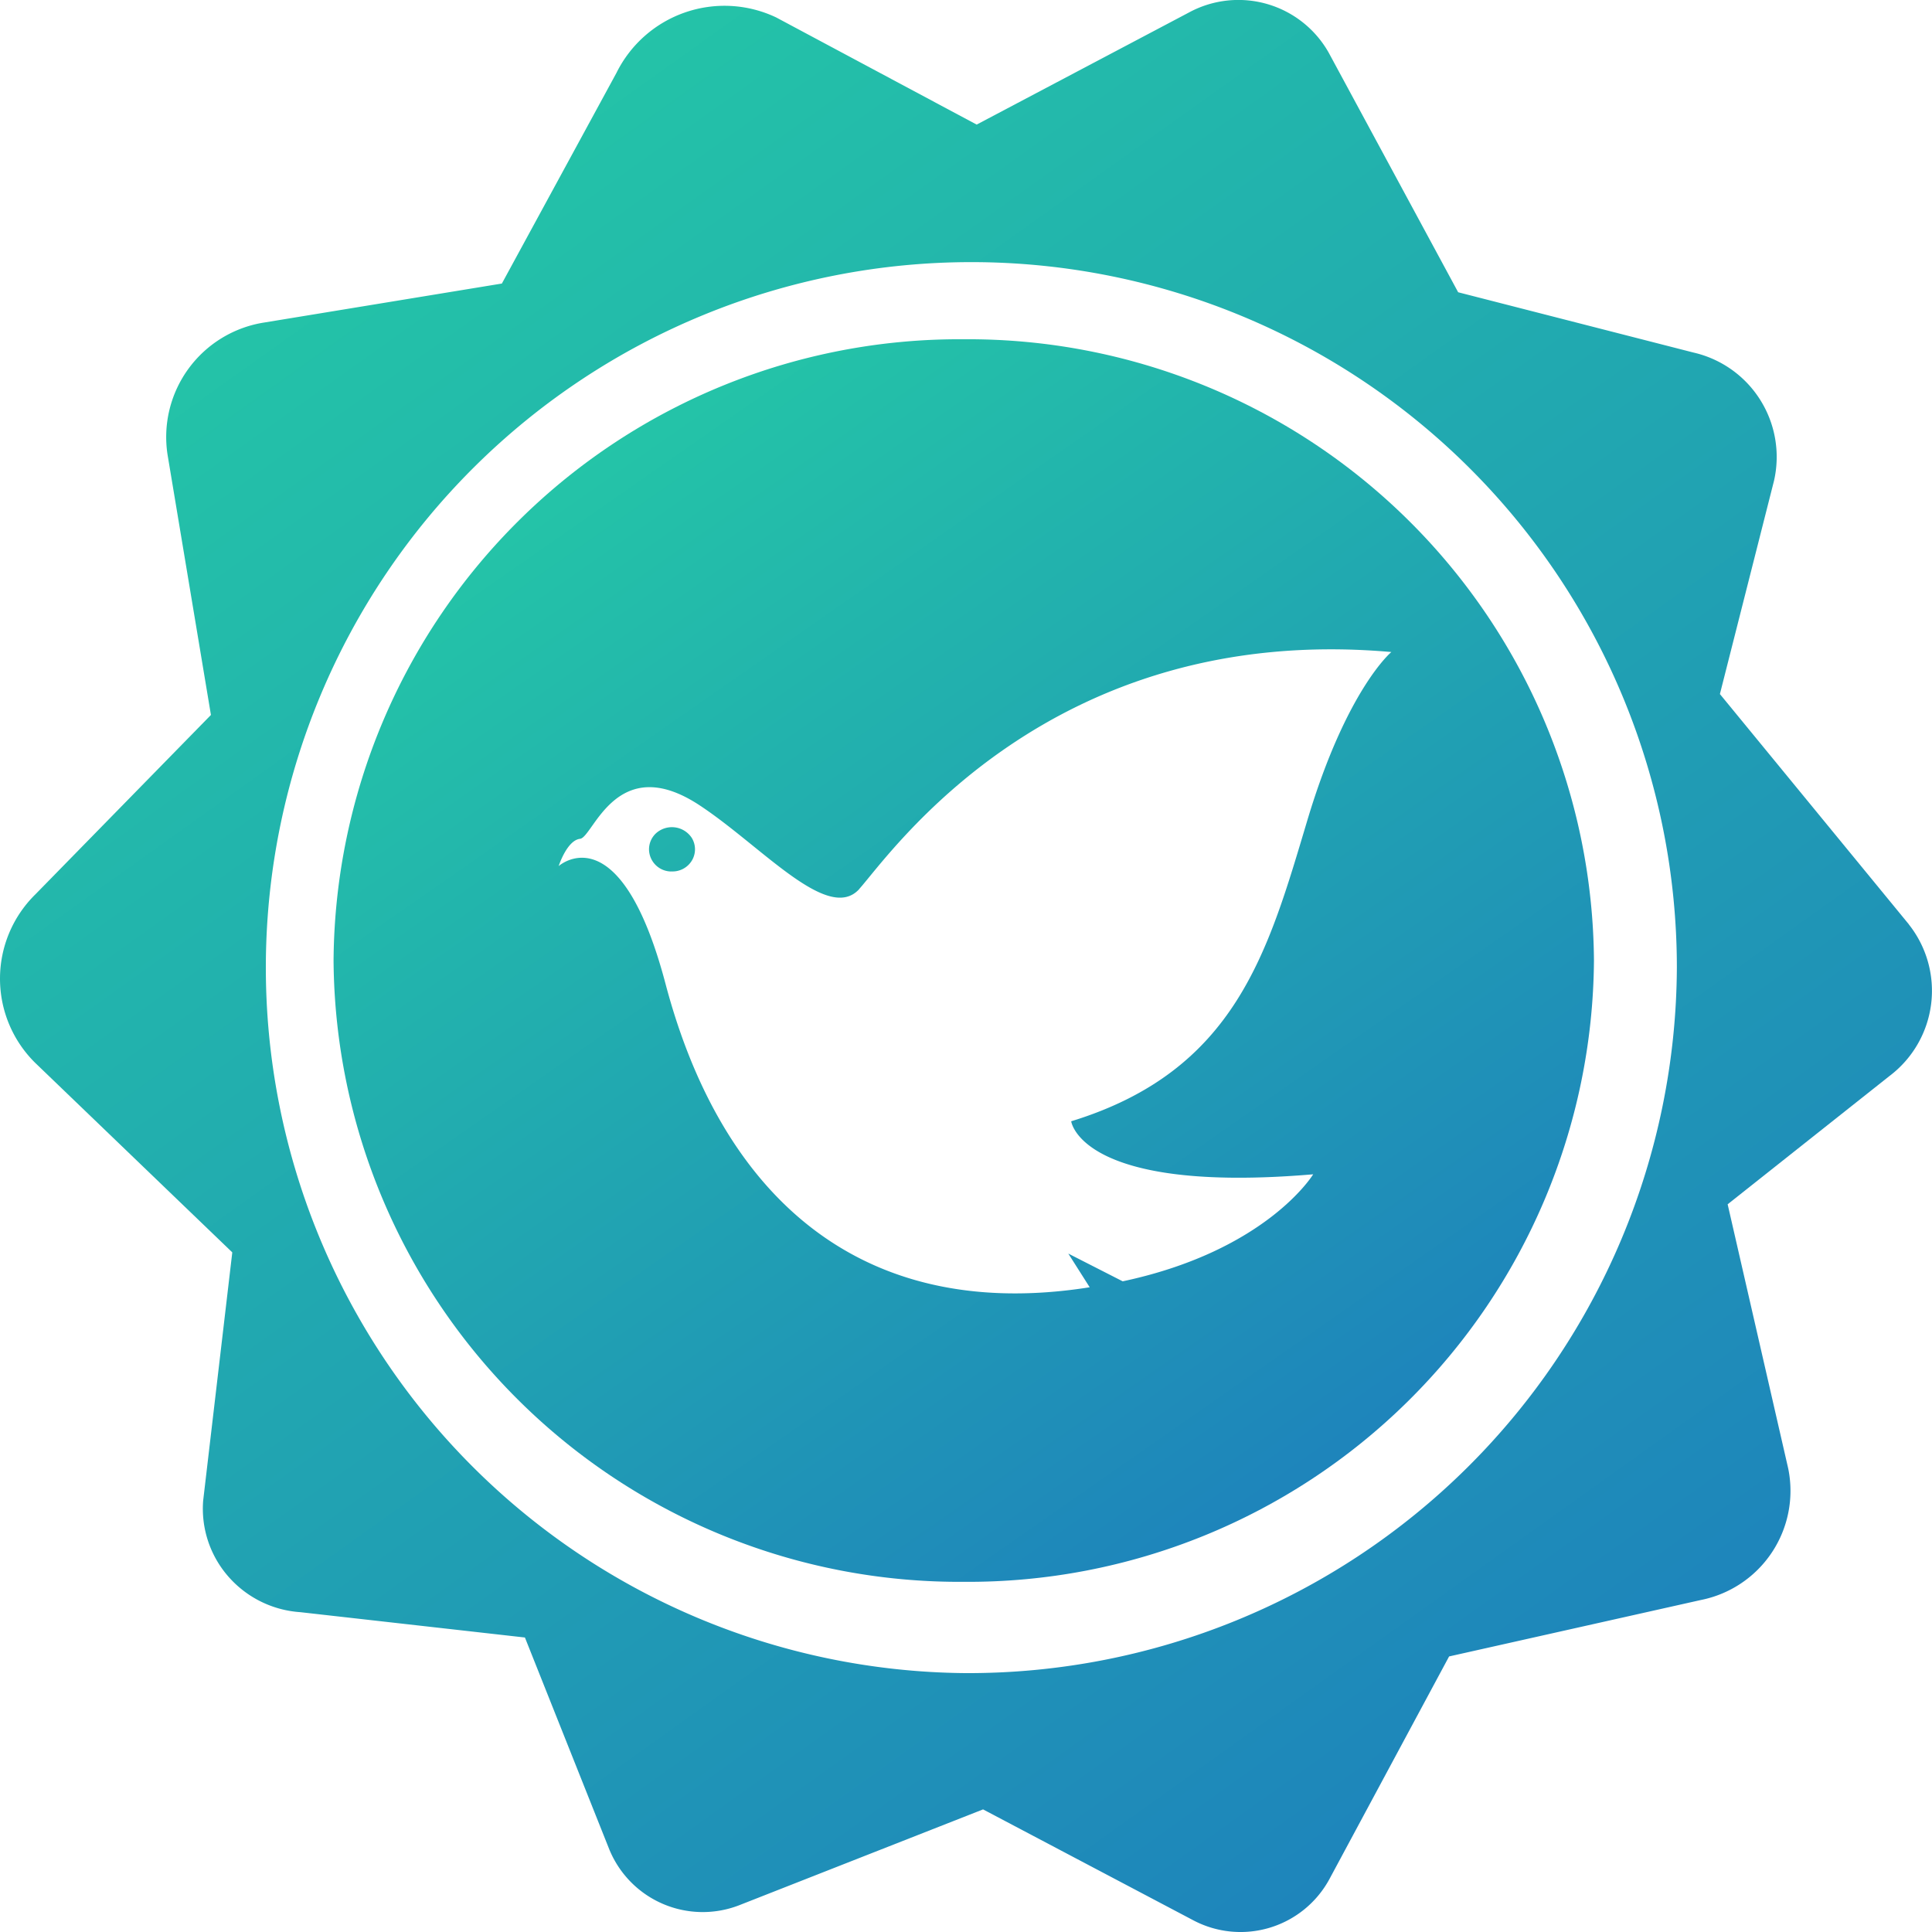
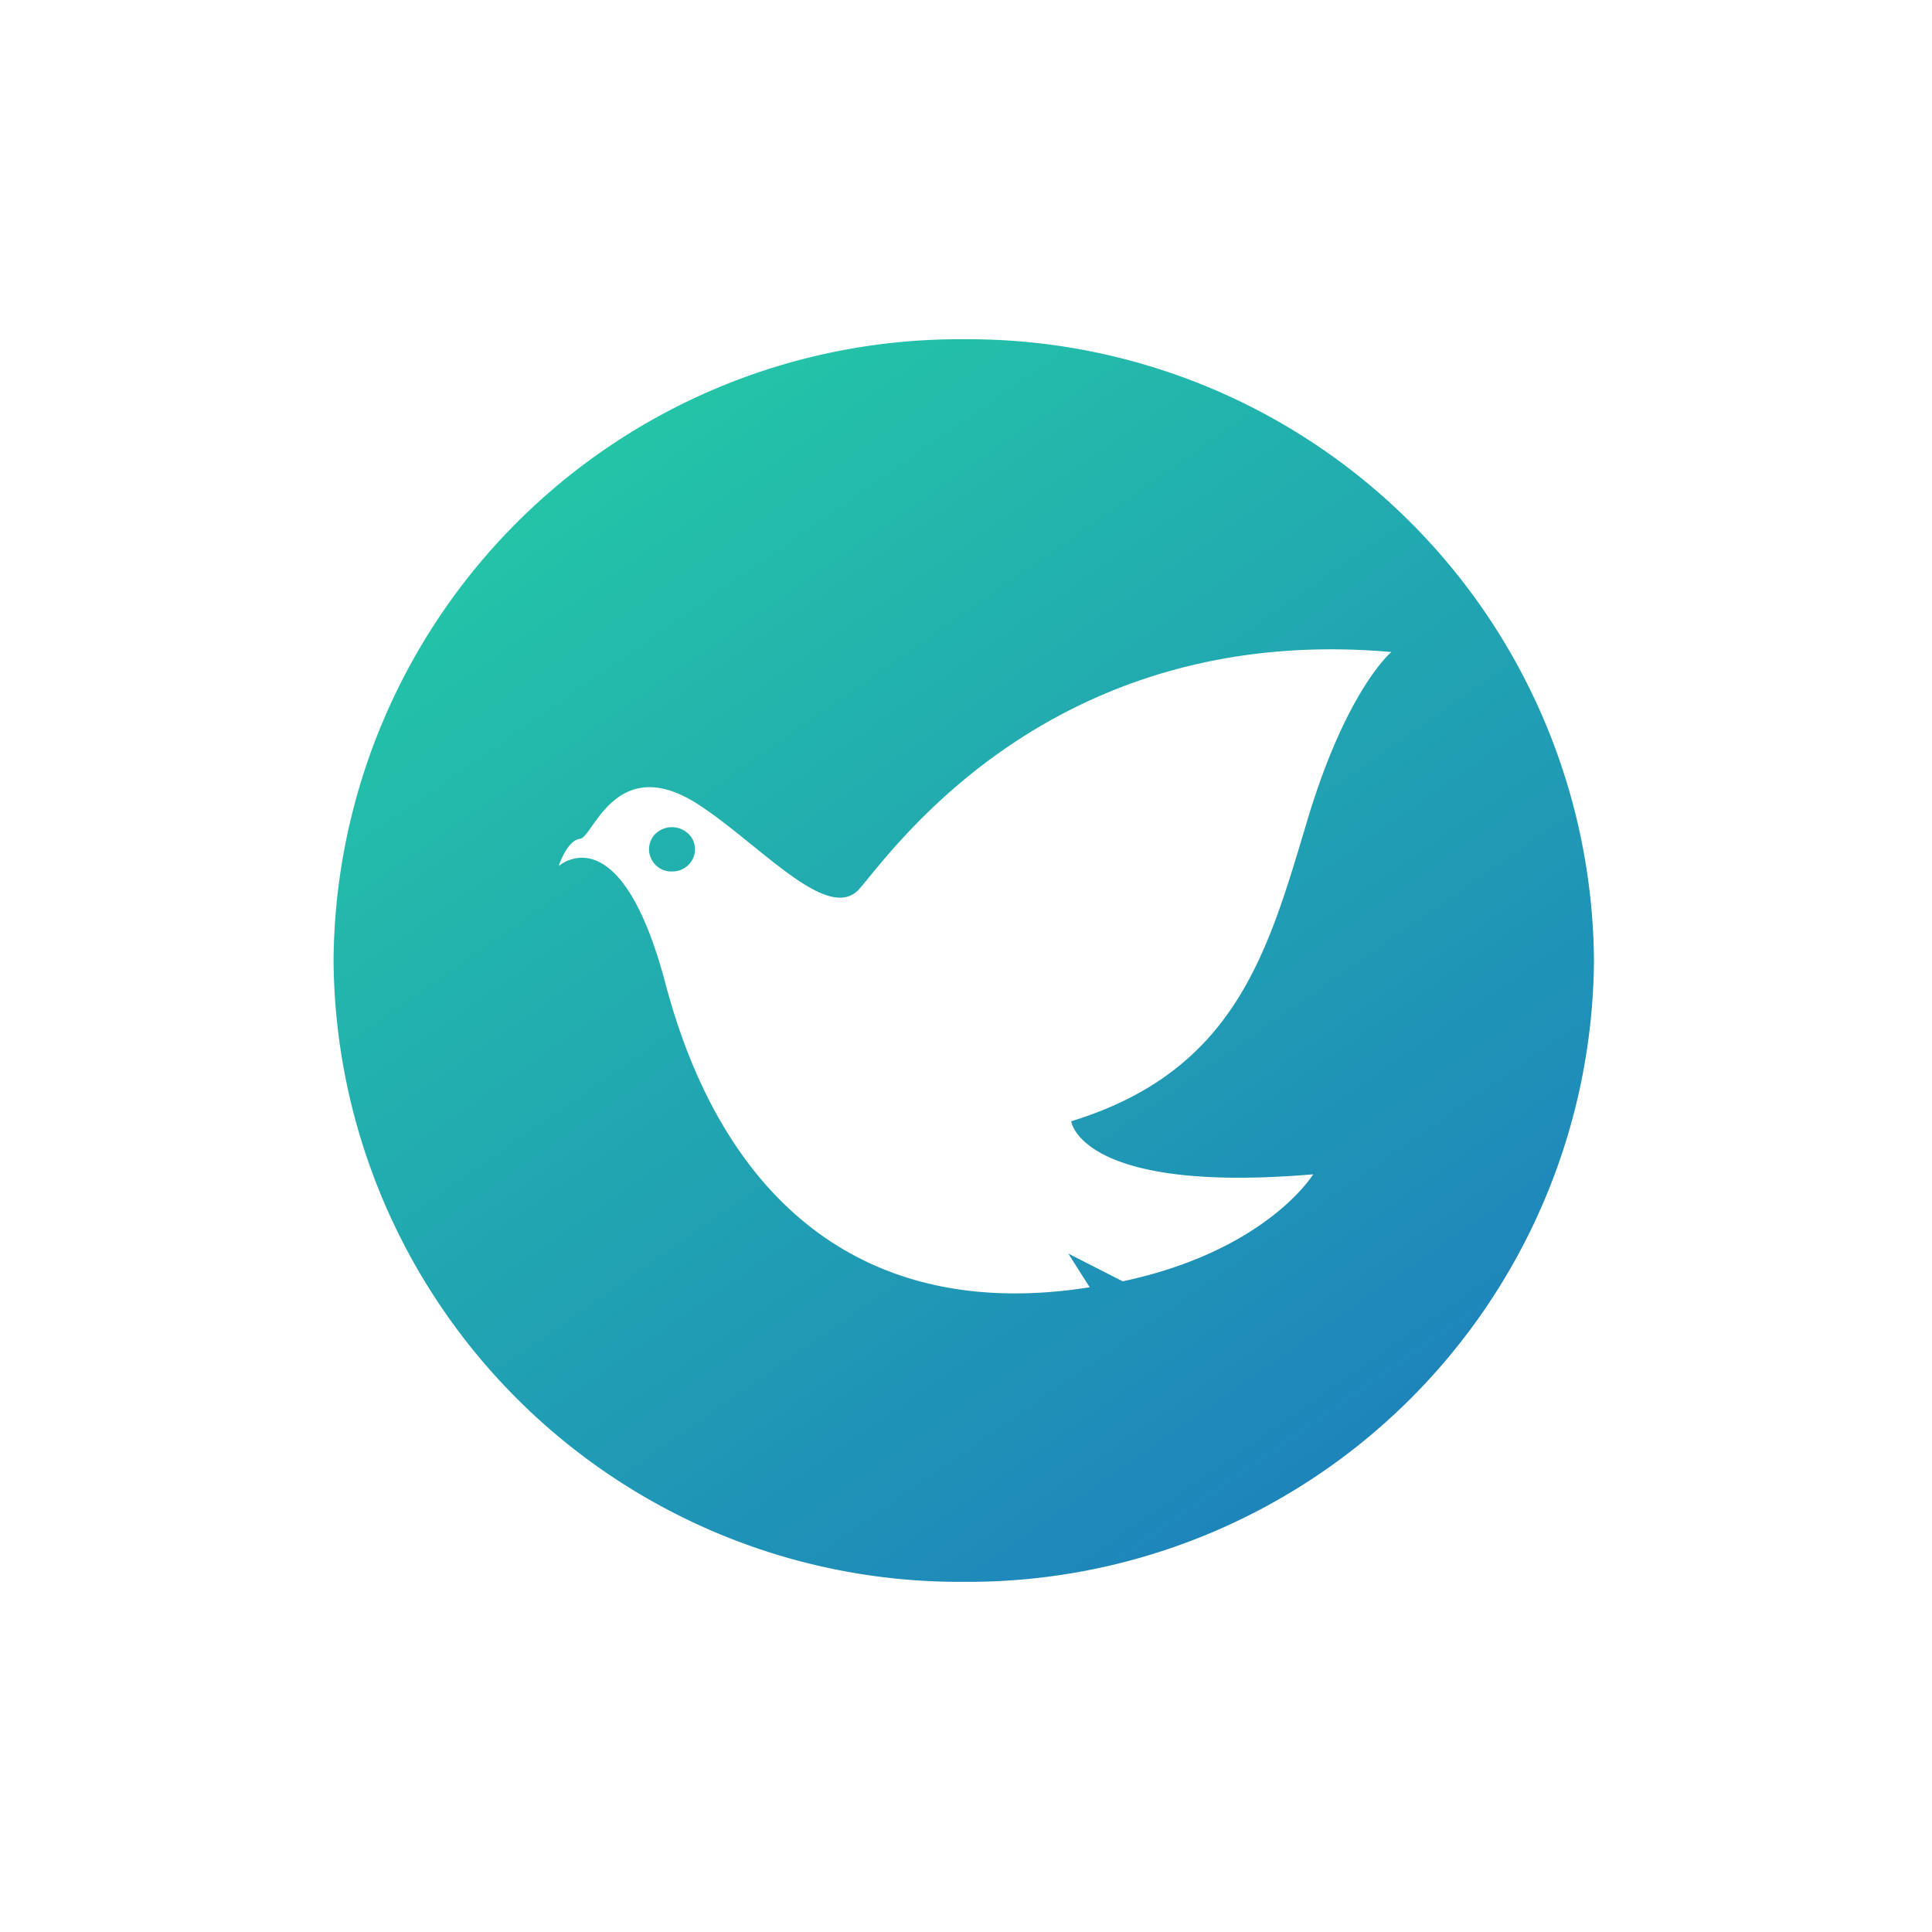
<svg xmlns="http://www.w3.org/2000/svg" width="100" height="100" viewBox="0 0 100 100">
  <defs>
    <linearGradient id="a" x1="0.09" y1="-0.099" x2="1" y2="1.175" gradientUnits="objectBoundingBox">
      <stop offset="0" stop-color="#25d2a3" />
      <stop offset="1" stop-color="#1c6fc2" />
    </linearGradient>
  </defs>
  <g transform="translate(-909.888 -989.479)">
    <path d="M32.619,64.315A32.391,32.391,0,0,1,0,32.158,32.391,32.391,0,0,1,32.619,0,32.391,32.391,0,0,1,65.238,32.158,32.391,32.391,0,0,1,32.619,64.315Zm-5.4-35.867c-1.609,1.8-5.029-2.18-8.248-4.309-4.326-2.872-5.532,1.642-6.212,1.718s-1.107,1.411-1.107,1.411,3.169-2.847,5.532,6.1C19.9,43.631,26.361,50.094,36.948,49.324q1.1-.081,2.189-.256L38.03,47.325l2.816,1.436c7.47-1.59,9.859-5.539,9.859-5.539-12.047,1.026-12.525-2.745-12.525-2.745C46.706,37.86,48.366,31.705,50.4,24.908s4.351-8.719,4.351-8.719c-17.7-1.564-25.927,10.464-27.537,12.259Zm-9.723-.9A1.157,1.157,0,0,1,16.328,26.4a1.138,1.138,0,0,1,.342-.811,1.23,1.23,0,0,1,1.873.223,1.132,1.132,0,0,1,0,1.176,1.167,1.167,0,0,1-1.05.557Z" transform="translate(927.153 1007.039)" fill="url(#a)" />
-     <path d="M103.715,47.92,93.934,36l2.8-11.038a5.542,5.542,0,0,0-4.171-6.639l-12.177-3.12-6.7-12.4A5.369,5.369,0,0,0,66.464.716l-11,5.809L45.092.981a6.239,6.239,0,0,0-8.274,2.871l-5.929,10.9L18.611,16.766a6,6,0,0,0-5.025,6.855L15.83,37.082,6.735,46.376a6.118,6.118,0,0,0,0,8.714l10.2,9.809L15.428,77.746a5.33,5.33,0,0,0,1.3,3.928,5.428,5.428,0,0,0,3.73,1.848l11.624,1.311L36.449,95.8a5.225,5.225,0,0,0,6.7,2.9L55.795,93.73l10.887,5.743a5.233,5.233,0,0,0,7.035-2.125l6.2-11.535,13.031-2.921a5.761,5.761,0,0,0,4.522-6.805L94.335,62.41l8.375-6.639a5.527,5.527,0,0,0,1-7.851ZM54.857,86.676A36.517,36.517,0,1,1,91.706,50.161,36.683,36.683,0,0,1,54.857,86.676Z" transform="translate(904.976 989.403)" fill="url(#a)" />
  </g>
</svg>